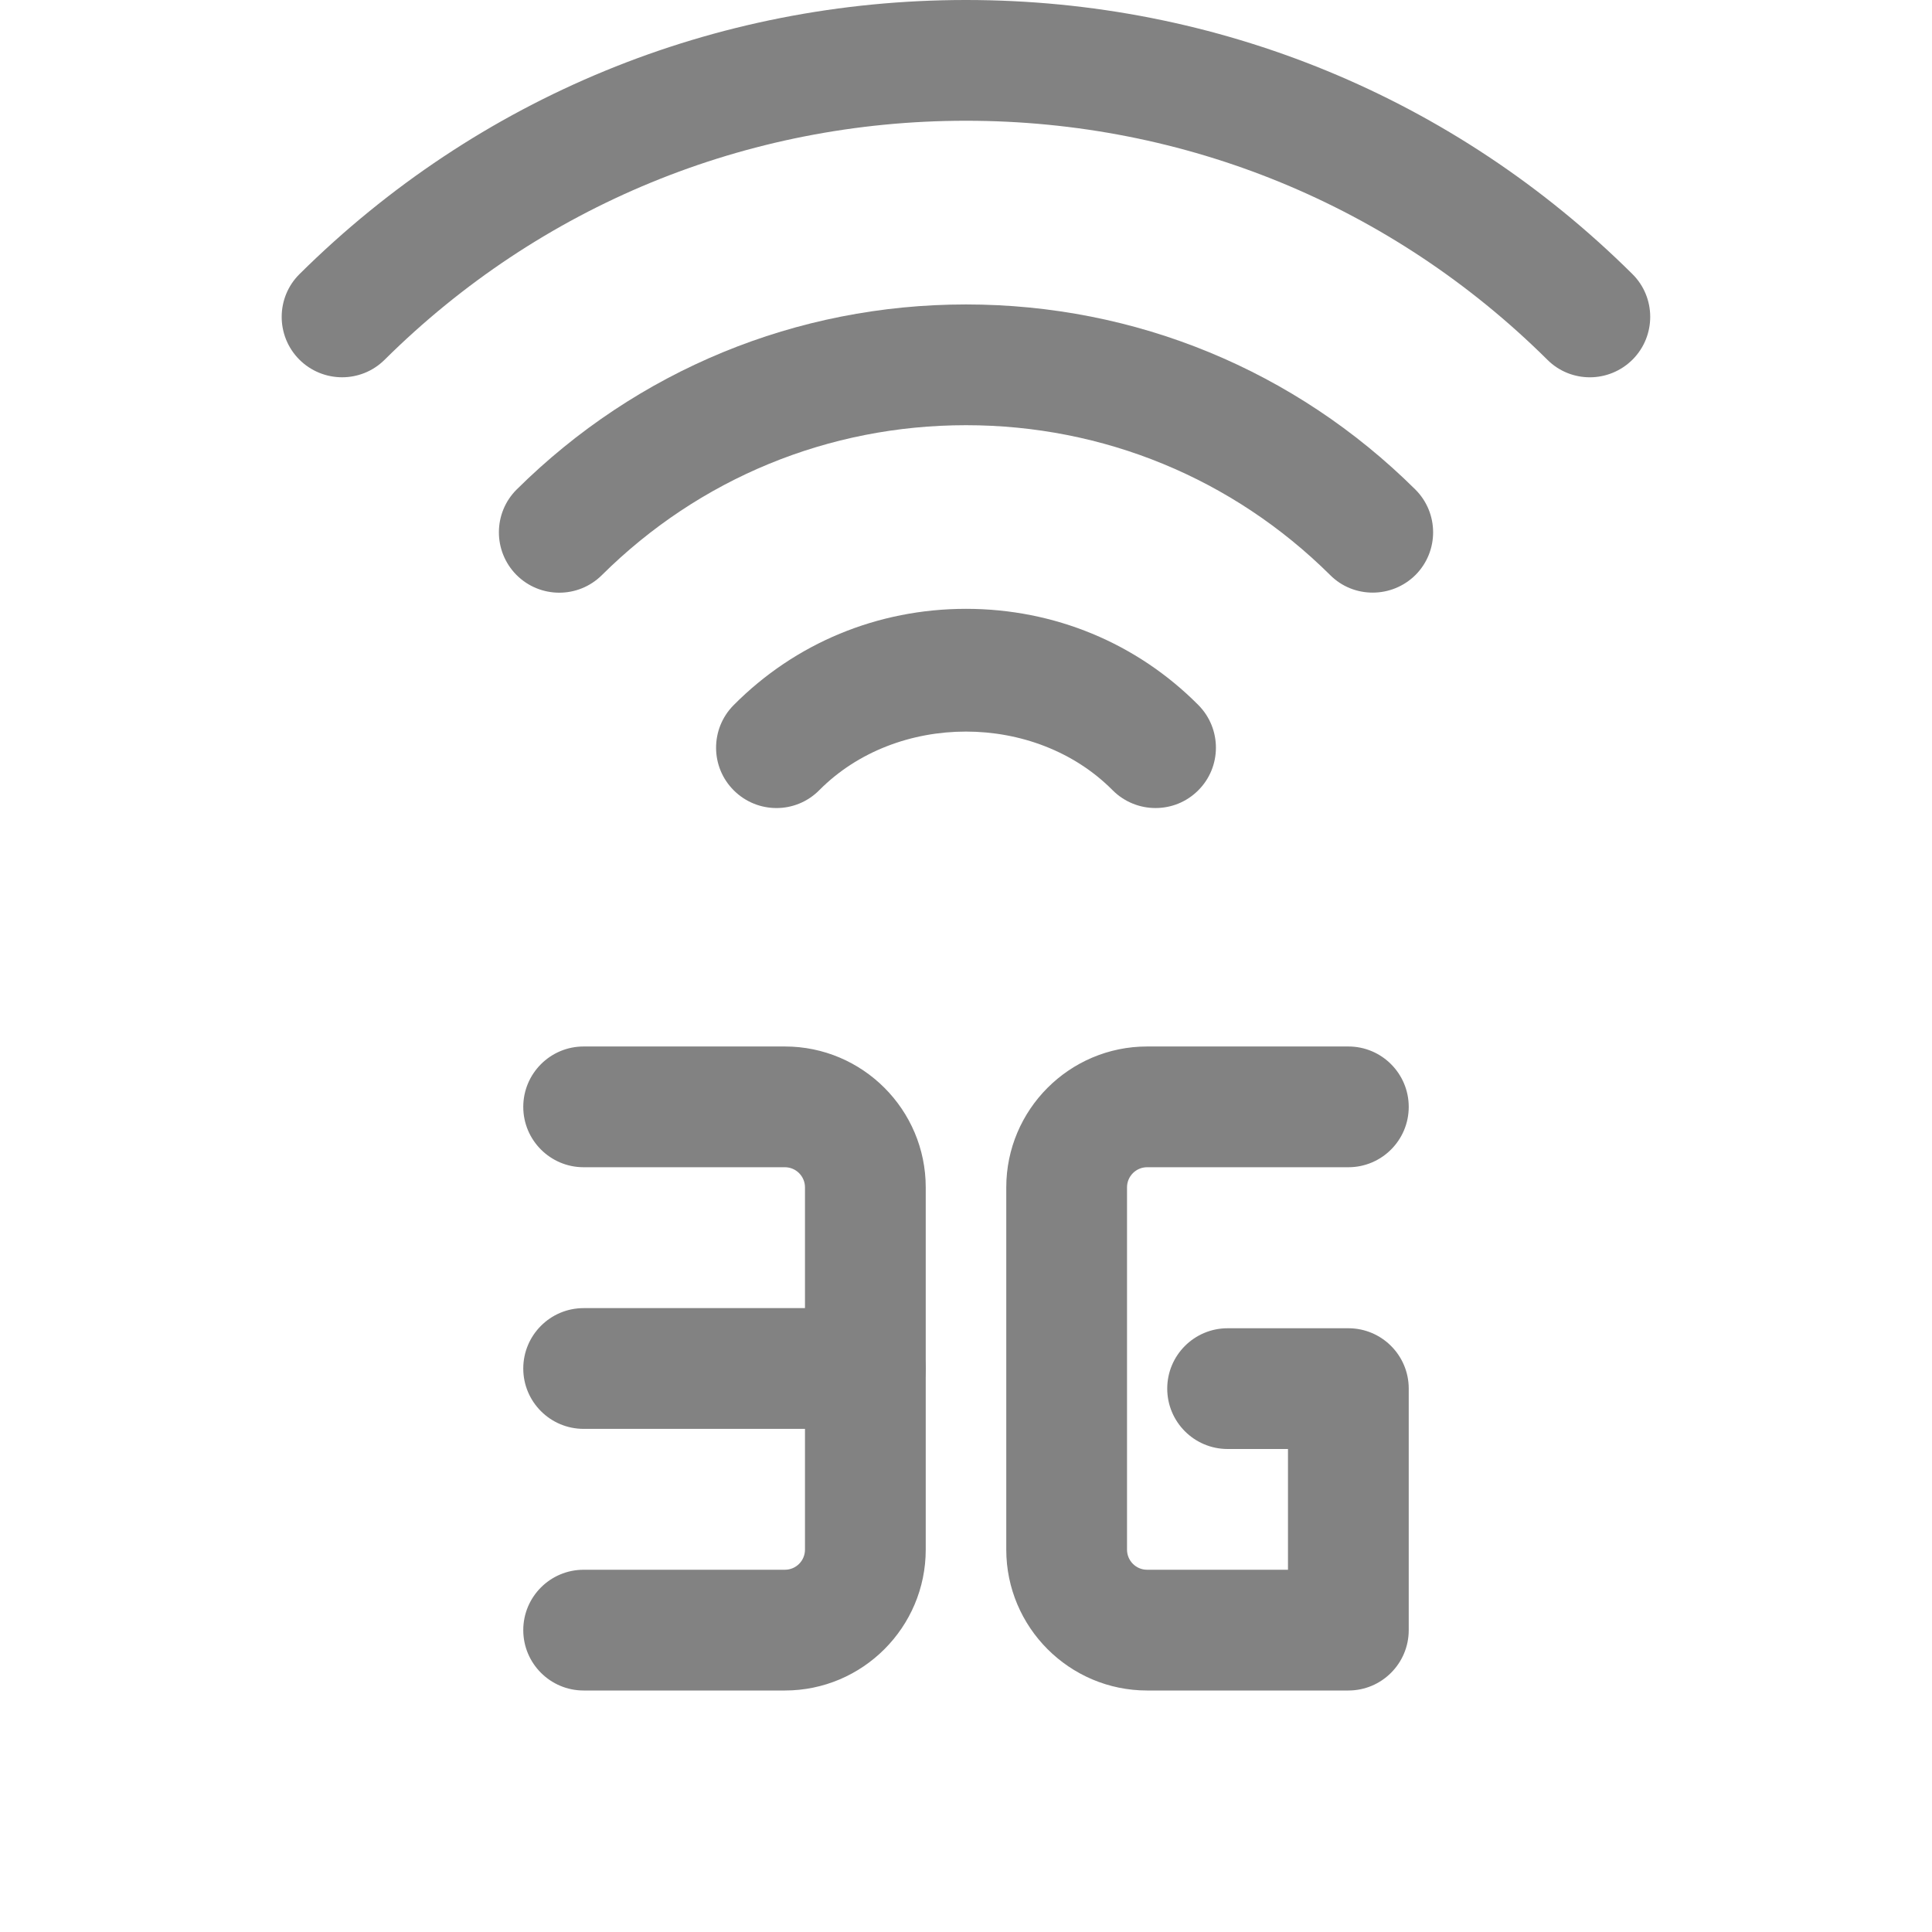
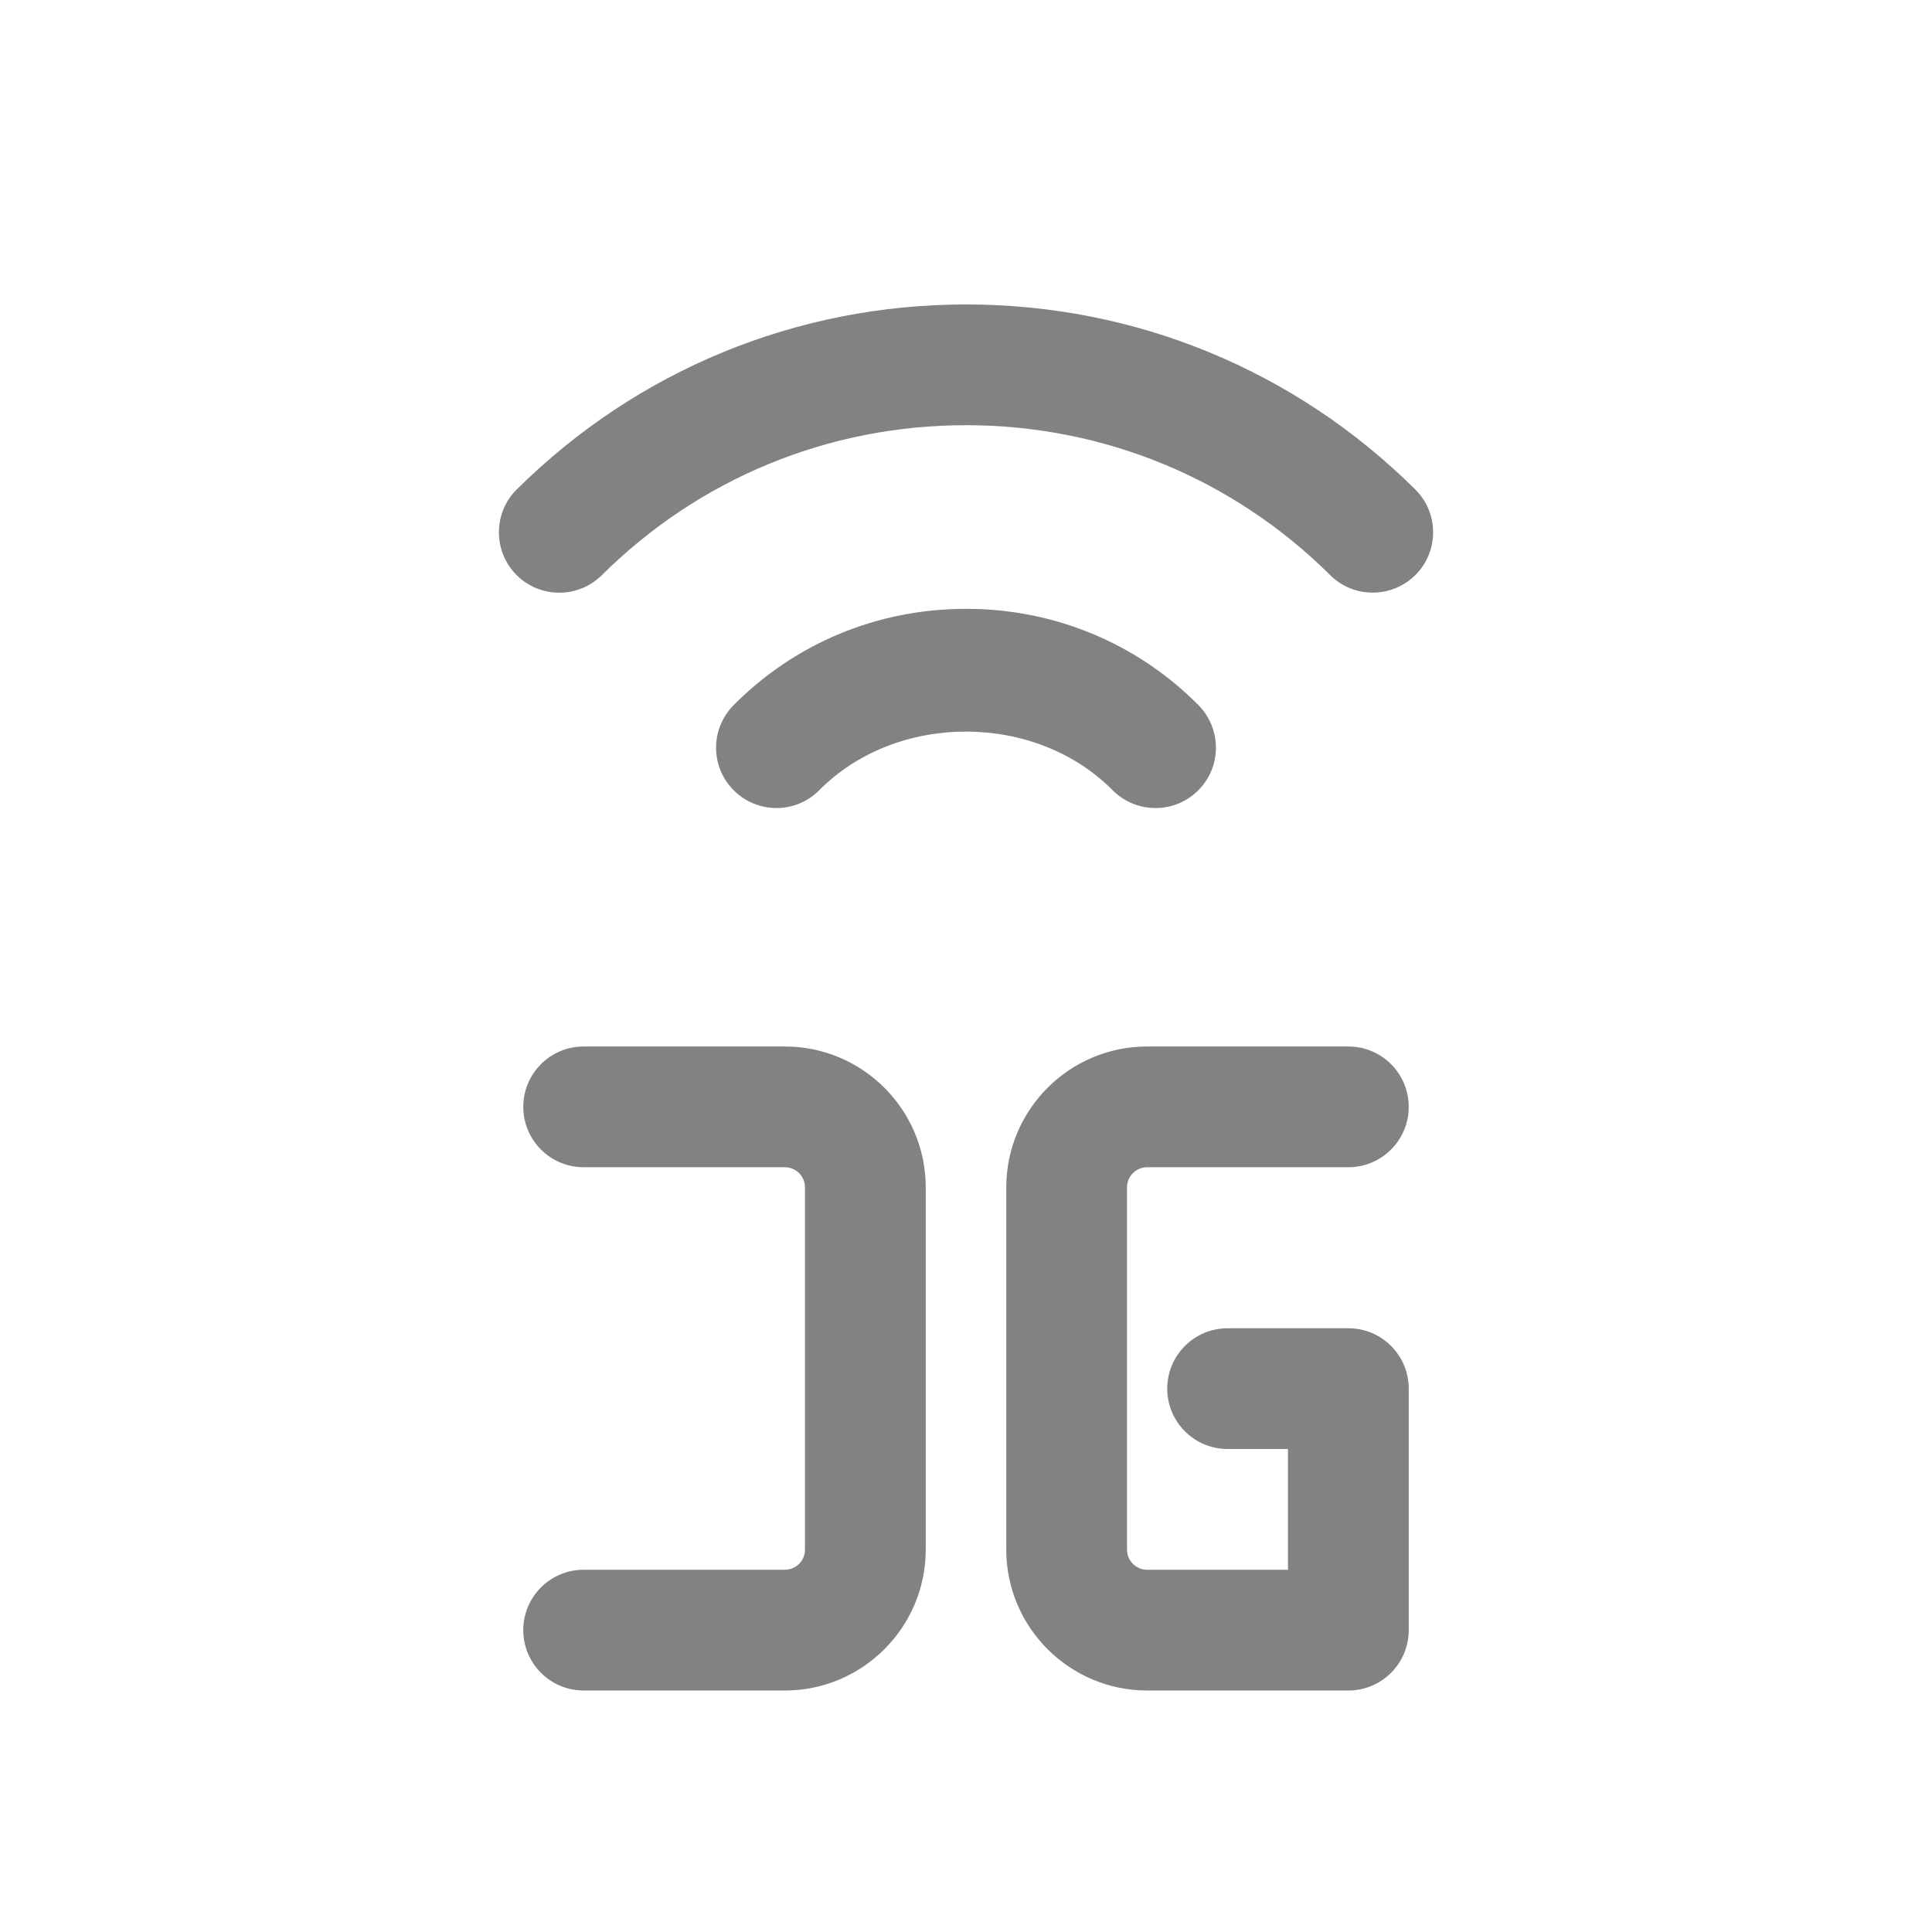
<svg xmlns="http://www.w3.org/2000/svg" width="38" height="38" viewBox="0 0 38 38" fill="none">
  <g clip-path="url(#clip0)">
-     <path d="M31.271 7.421C30.968 7.421 30.666 7.307 30.435 7.076C27.379 4.045 23.318 2.375 19 2.375C14.682 2.375 10.621 4.045 7.565 7.076C7.1 7.538 6.349 7.535 5.885 7.07C5.423 6.604 5.426 5.85 5.892 5.39C9.397 1.914 14.052 0 19 0C23.948 0 28.603 1.914 32.107 5.39C32.572 5.85 32.575 6.604 32.113 7.07C31.882 7.302 31.576 7.421 31.271 7.421Z" fill="#828282" />
    <path d="M26.999 11.656C26.697 11.656 26.394 11.543 26.163 11.311C24.246 9.41 21.703 8.363 19 8.363C16.297 8.363 13.754 9.41 11.837 11.313C11.371 11.775 10.619 11.772 10.157 11.307C9.696 10.841 9.698 10.089 10.163 9.627C12.529 7.282 15.667 5.988 19 5.988C22.333 5.988 25.471 7.28 27.837 9.627C28.302 10.089 28.305 10.841 27.843 11.307C27.61 11.539 27.305 11.656 26.999 11.656Z" fill="#828282" />
    <path d="M22.727 15.893C22.422 15.893 22.116 15.776 21.883 15.542C20.358 14.005 17.638 14.005 16.114 15.542C15.653 16.008 14.902 16.011 14.435 15.548C13.97 15.088 13.967 14.335 14.429 13.87C15.64 12.648 17.265 11.975 19 11.975C20.735 11.975 22.36 12.648 23.571 13.868C24.033 14.334 24.03 15.088 23.565 15.548C23.332 15.78 23.03 15.893 22.727 15.893Z" fill="#828282" />
    <path d="M15.438 33.25H11.479C10.824 33.25 10.292 32.718 10.292 32.062C10.292 31.407 10.824 30.875 11.479 30.875H15.438C15.656 30.875 15.833 30.698 15.833 30.479V23.354C15.833 23.136 15.656 22.958 15.438 22.958H11.479C10.824 22.958 10.292 22.426 10.292 21.771C10.292 21.115 10.824 20.583 11.479 20.583H15.438C16.965 20.583 18.208 21.826 18.208 23.354V30.479C18.208 32.007 16.965 33.25 15.438 33.25Z" fill="#828282" />
-     <path d="M17.021 28.104H11.479C10.824 28.104 10.292 27.572 10.292 26.917C10.292 26.261 10.824 25.729 11.479 25.729H17.021C17.676 25.729 18.208 26.261 18.208 26.917C18.208 27.572 17.676 28.104 17.021 28.104Z" fill="#828282" />
    <path d="M26.521 33.25H22.562C21.035 33.25 19.792 32.007 19.792 30.479V23.354C19.792 21.826 21.035 20.583 22.562 20.583H26.521C27.176 20.583 27.708 21.115 27.708 21.771C27.708 22.426 27.176 22.958 26.521 22.958H22.562C22.344 22.958 22.167 23.136 22.167 23.354V30.479C22.167 30.698 22.344 30.875 22.562 30.875H25.333V28.5H24.146C23.49 28.5 22.958 27.968 22.958 27.312C22.958 26.657 23.49 26.125 24.146 26.125H26.521C27.176 26.125 27.708 26.657 27.708 27.312V32.062C27.708 32.718 27.176 33.25 26.521 33.25Z" fill="#828282" />
  </g>
  <defs>
    <clipPath id="clip0">
      <rect width="38" height="38" fill="white" />
    </clipPath>
  </defs>
</svg>